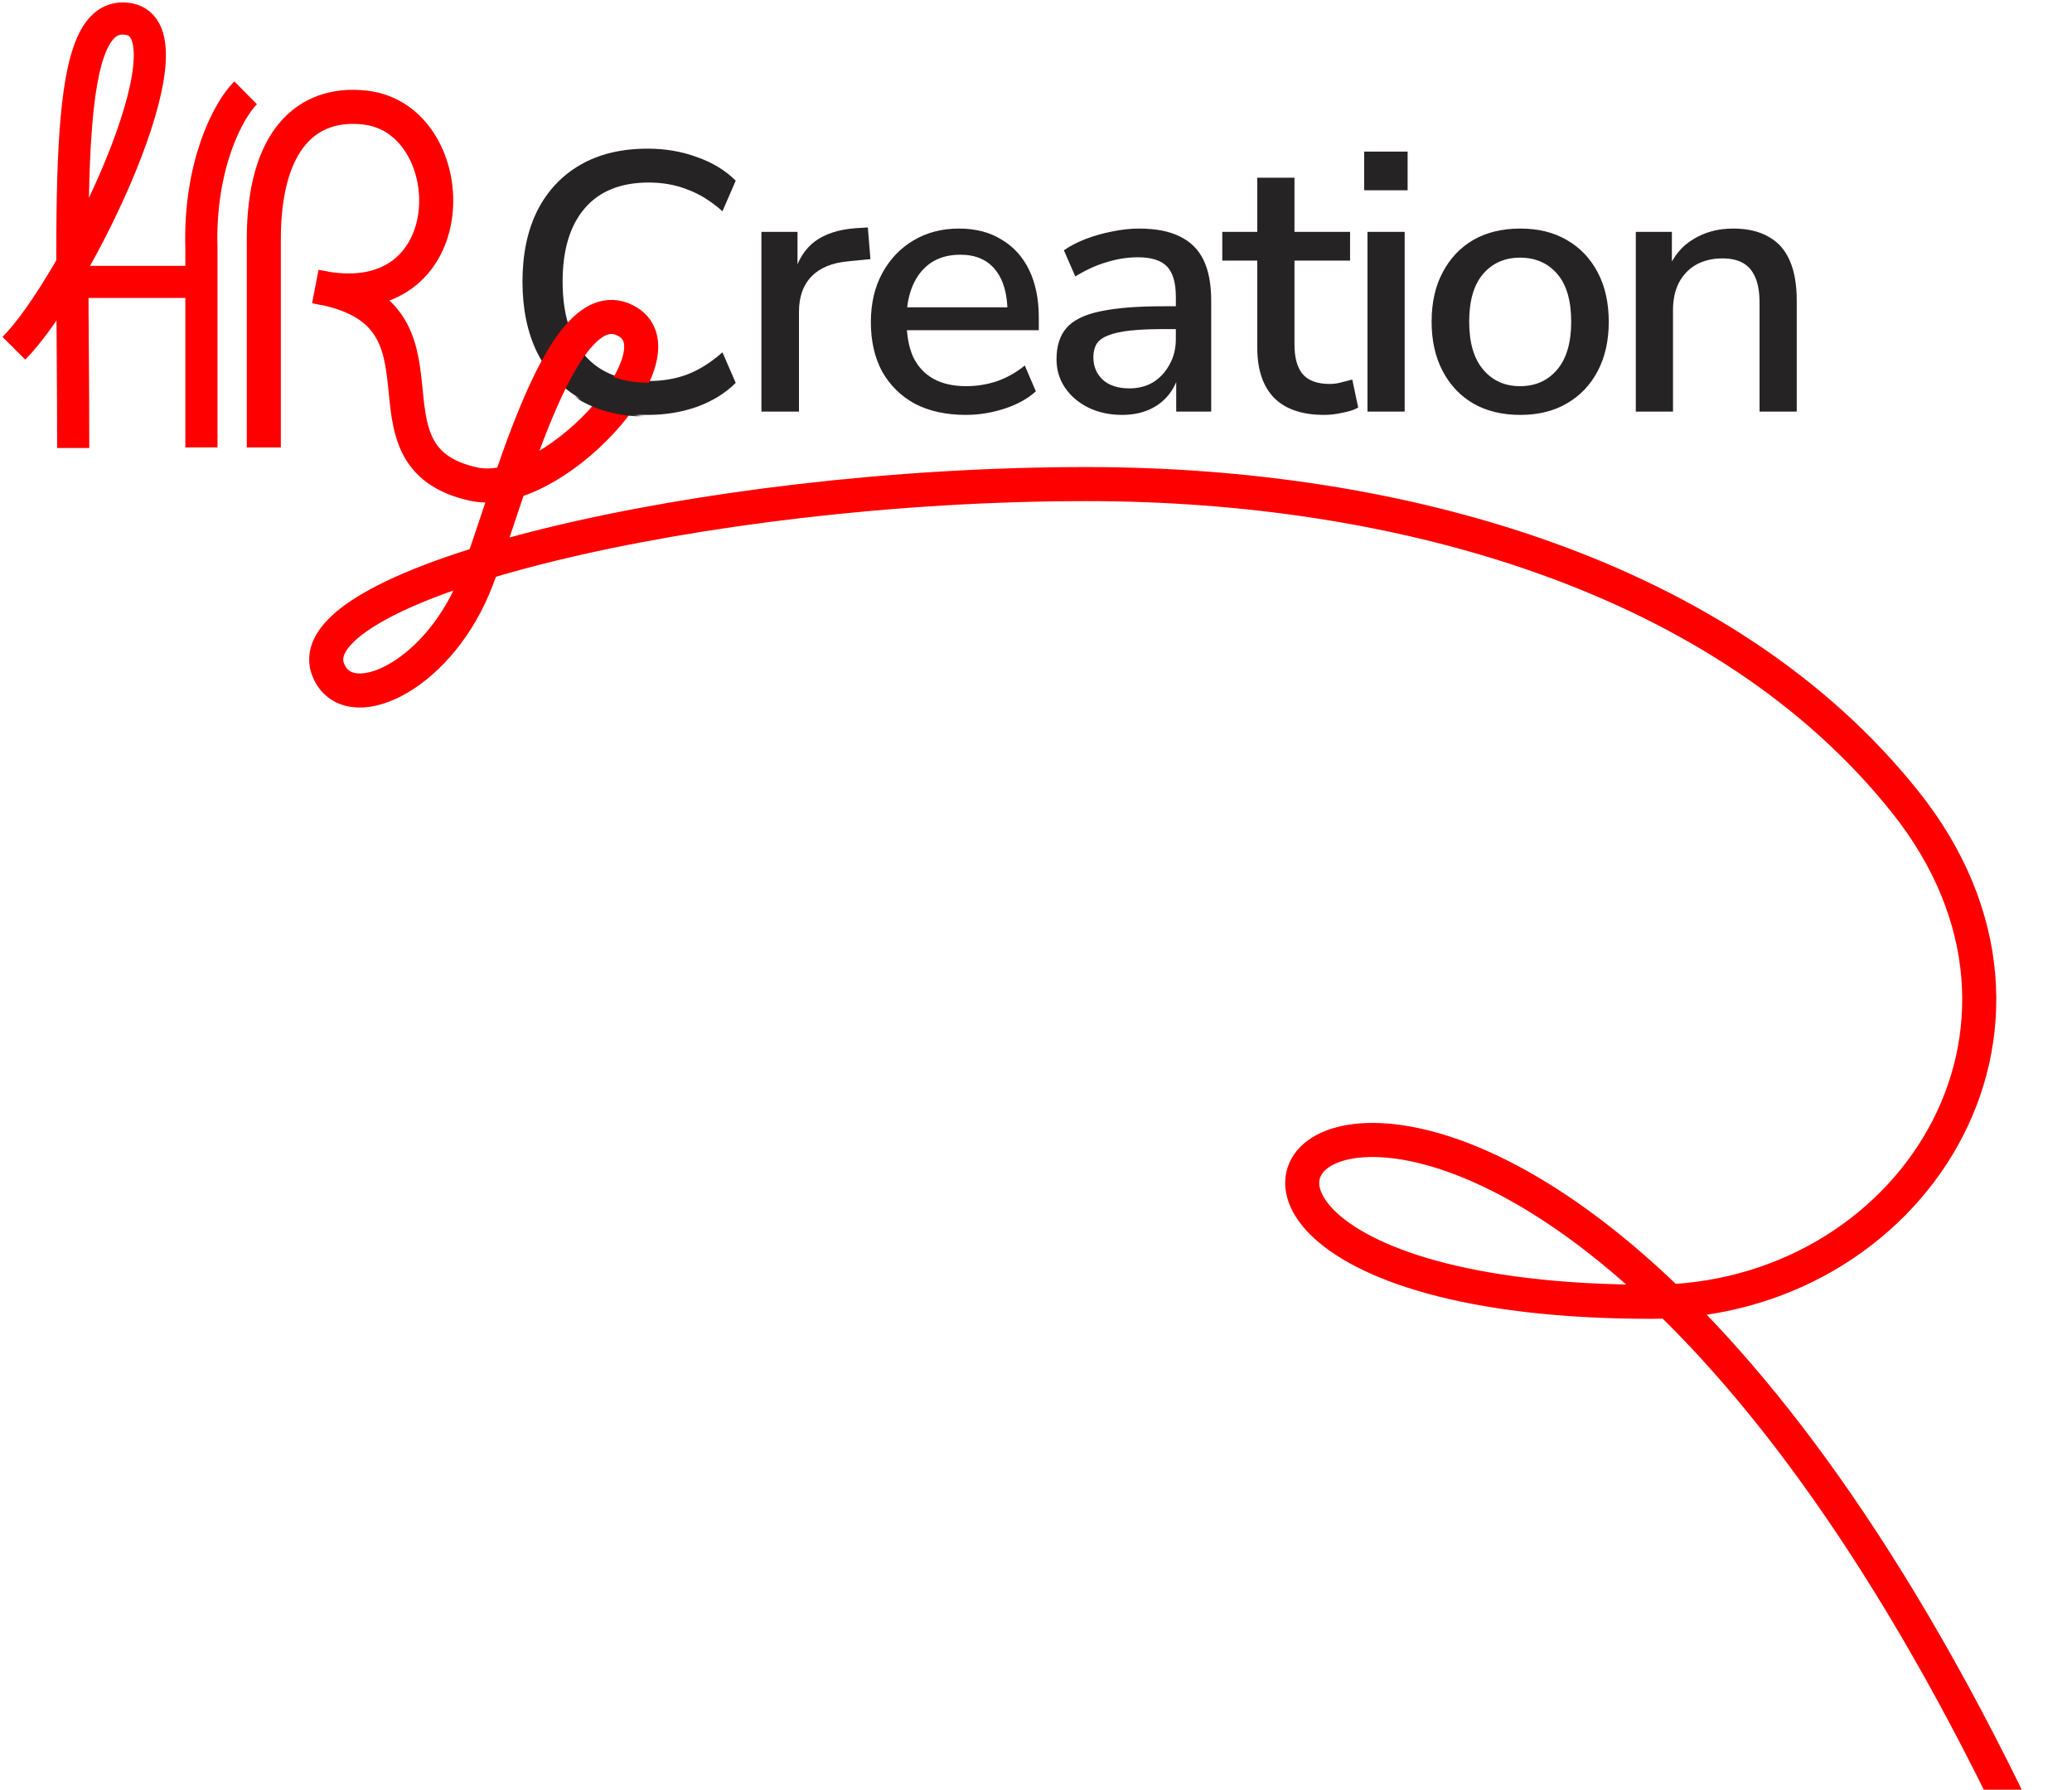
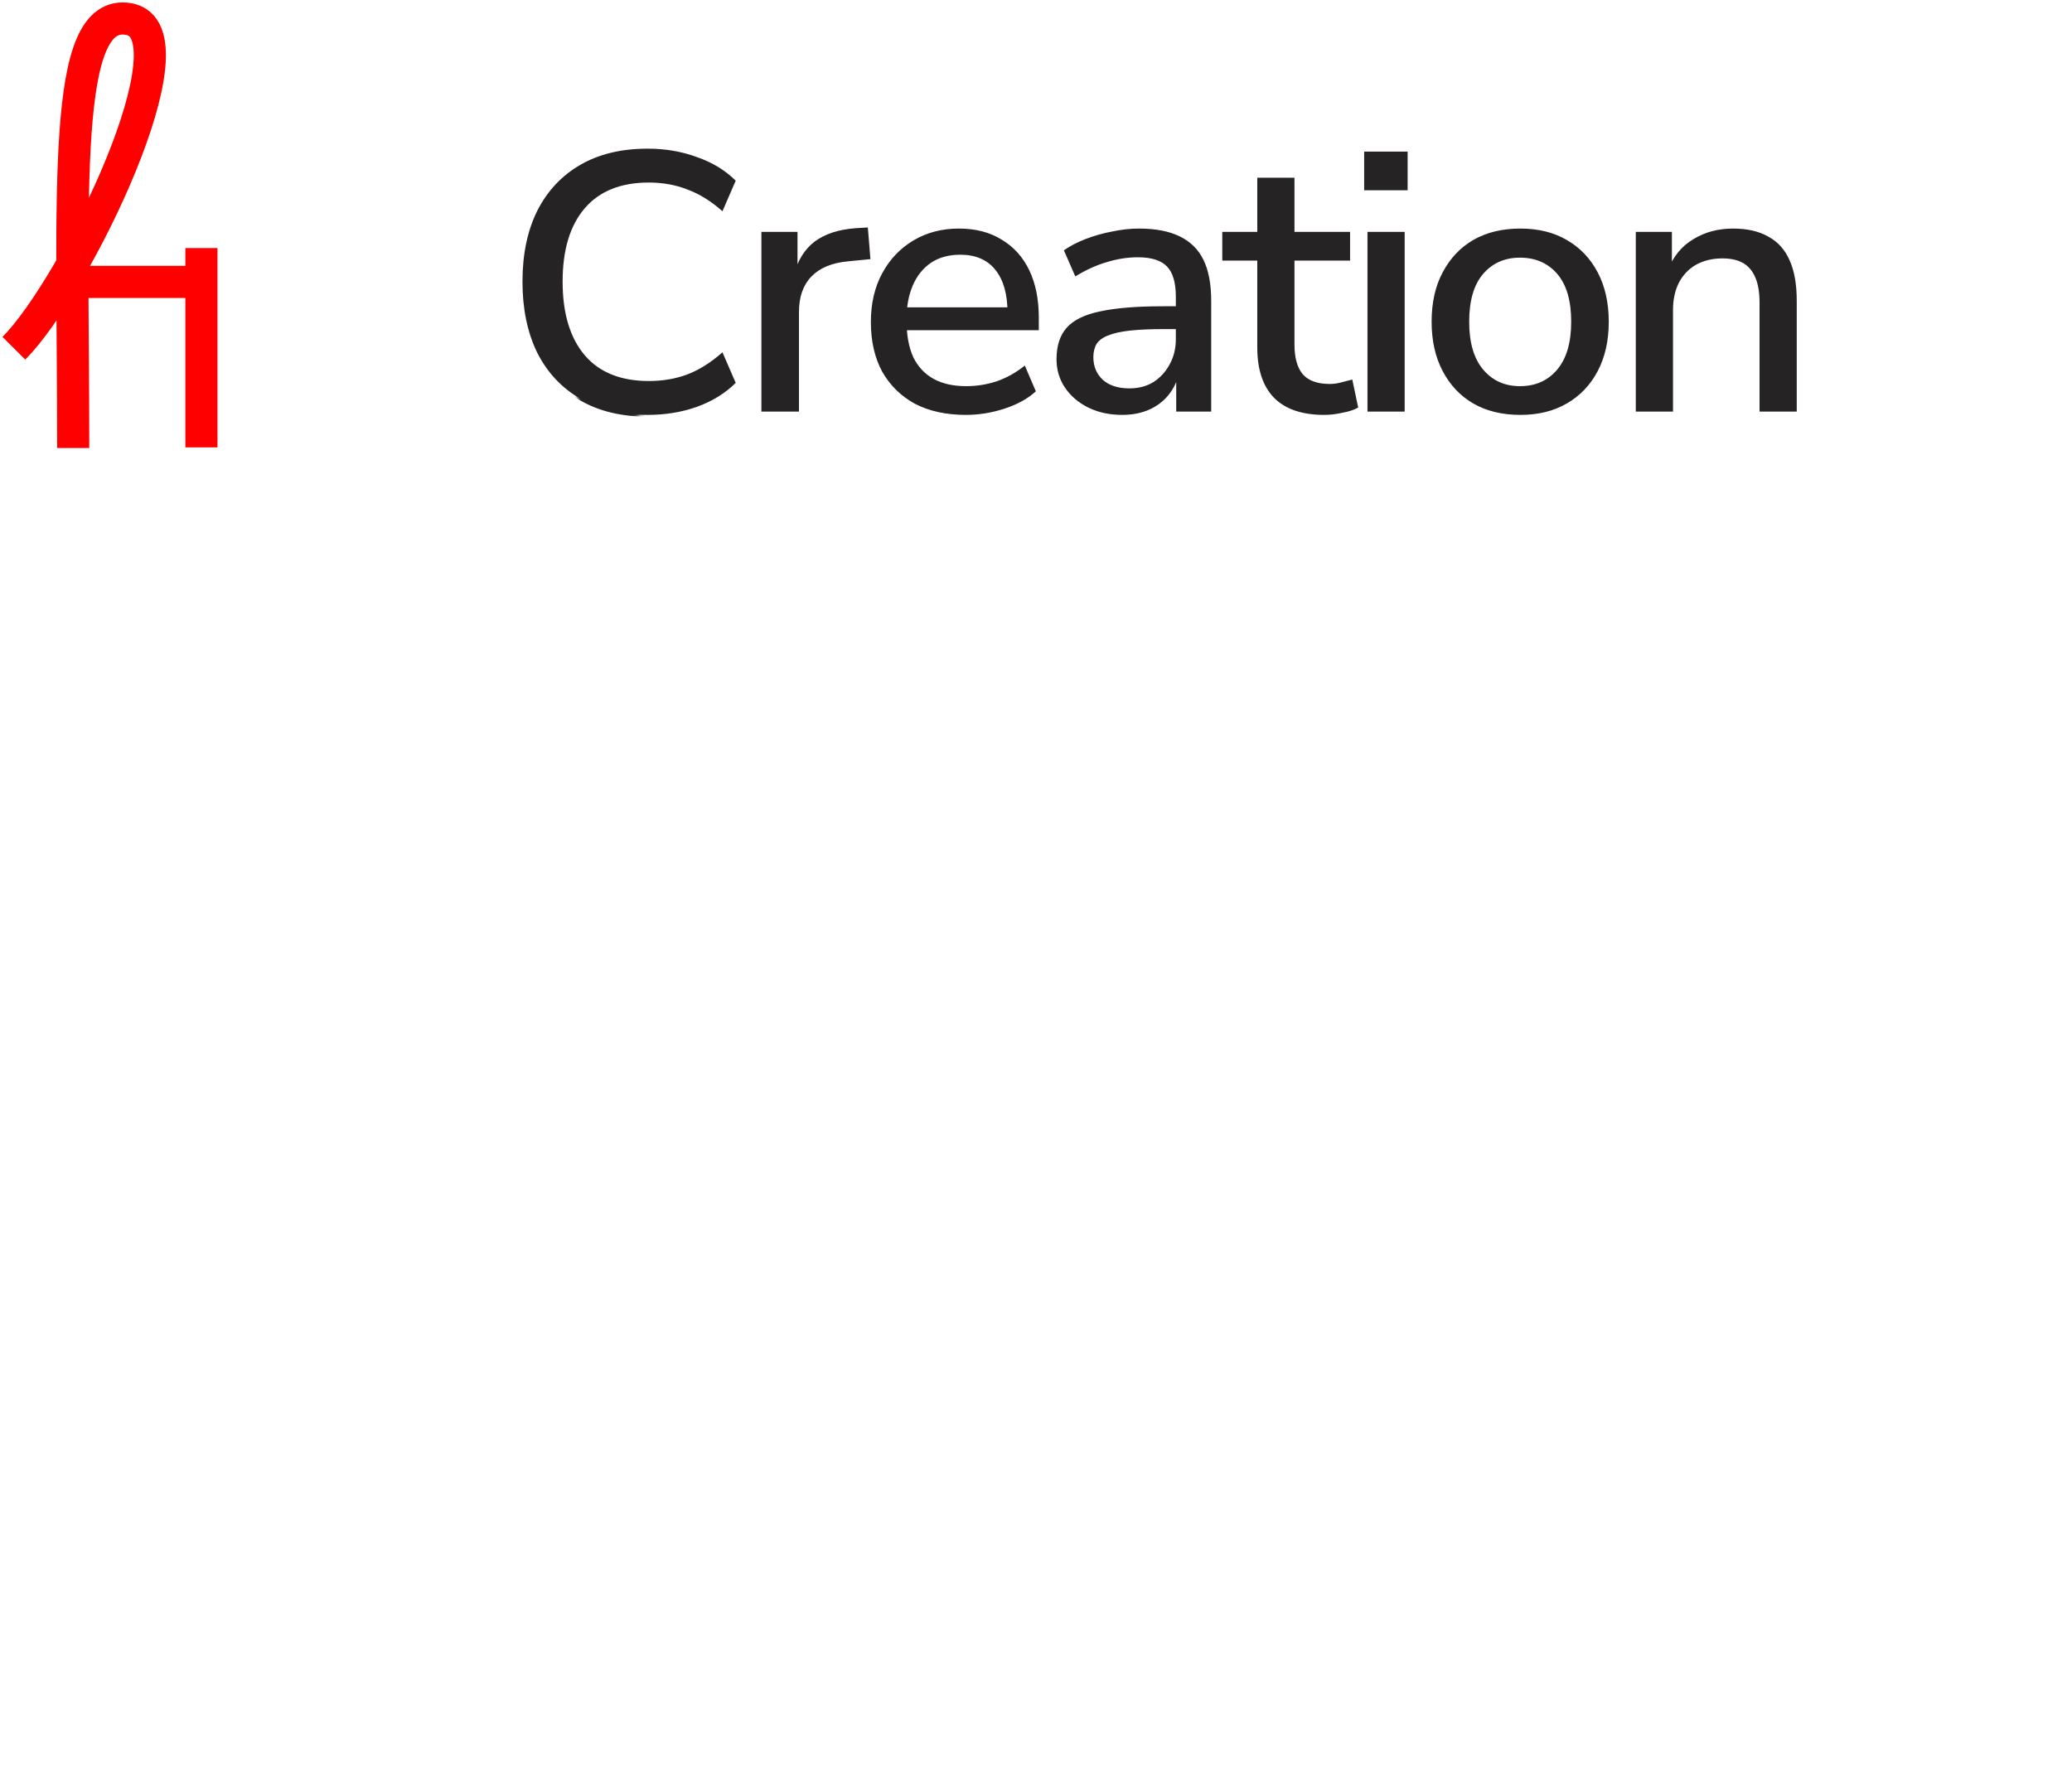
<svg xmlns="http://www.w3.org/2000/svg" width="448" height="387" viewBox="0 0 448 387" fill="none">
  <path d="M140.041 89.717C134.361 89.717 129.504 88.549 125.469 86.213C121.435 83.877 118.329 80.559 116.153 76.26C114.029 71.906 112.968 66.784 112.968 60.891C112.968 54.999 114.029 49.902 116.153 45.602C118.329 41.303 121.435 37.985 125.469 35.649C129.504 33.313 134.361 32.145 140.041 32.145C143.863 32.145 147.42 32.756 150.711 33.977C154.056 35.145 156.843 36.843 159.072 39.073L156.206 45.682C153.764 43.506 151.242 41.94 148.641 40.984C146.093 39.975 143.306 39.471 140.28 39.471C134.228 39.471 129.61 41.329 126.425 45.045C123.24 48.761 121.647 54.043 121.647 60.891C121.647 67.739 123.24 73.048 126.425 76.817C129.61 80.533 134.228 82.391 140.28 82.391C143.306 82.391 146.093 81.913 148.641 80.957C151.242 79.949 153.764 78.356 156.206 76.18L159.072 82.789C156.843 85.019 154.056 86.744 150.711 87.965C147.42 89.133 143.863 89.717 140.041 89.717ZM164.629 89V50.141H172.433V59.458H171.636C172.486 56.273 173.999 53.857 176.175 52.212C178.405 50.566 181.351 49.611 185.014 49.345L187.642 49.186L188.199 56.034L183.342 56.512C179.891 56.83 177.263 57.918 175.458 59.776C173.654 61.634 172.751 64.183 172.751 67.421V89H164.629ZM208.84 89.717C204.593 89.717 200.93 88.92 197.851 87.328C194.825 85.682 192.463 83.373 190.764 80.4C189.118 77.374 188.295 73.791 188.295 69.65C188.295 65.616 189.118 62.086 190.764 59.06C192.41 56.034 194.666 53.672 197.532 51.973C200.399 50.274 203.664 49.425 207.327 49.425C210.936 49.425 214.015 50.221 216.564 51.813C219.165 53.353 221.155 55.556 222.536 58.423C223.916 61.289 224.606 64.713 224.606 68.695V71.402H194.666V66.465H219.191L217.838 67.58C217.838 63.599 216.962 60.52 215.21 58.343C213.458 56.166 210.936 55.078 207.645 55.078C205.15 55.078 203.027 55.662 201.275 56.83C199.576 57.998 198.276 59.617 197.373 61.688C196.471 63.758 196.019 66.173 196.019 68.934V69.411C196.019 72.49 196.497 75.092 197.453 77.215C198.461 79.285 199.921 80.851 201.832 81.913C203.743 82.975 206.106 83.506 208.919 83.506C211.149 83.506 213.325 83.161 215.449 82.471C217.625 81.727 219.669 80.586 221.58 79.046L223.969 84.62C222.217 86.213 219.961 87.46 217.201 88.363C214.44 89.265 211.653 89.717 208.84 89.717ZM242.611 89.717C239.903 89.717 237.461 89.186 235.285 88.124C233.161 87.062 231.489 85.629 230.268 83.824C229.047 82.019 228.437 79.975 228.437 77.693C228.437 74.826 229.154 72.57 230.587 70.924C232.073 69.226 234.489 68.031 237.833 67.341C241.23 66.598 245.796 66.226 251.529 66.226H255.272V71.163H251.609C248.742 71.163 246.327 71.269 244.363 71.482C242.398 71.694 240.832 72.039 239.664 72.517C238.497 72.942 237.647 73.552 237.116 74.348C236.639 75.145 236.4 76.1 236.4 77.215C236.4 79.232 237.09 80.878 238.47 82.152C239.85 83.373 241.761 83.983 244.203 83.983C246.167 83.983 247.893 83.532 249.379 82.63C250.866 81.674 252.033 80.4 252.883 78.808C253.785 77.215 254.236 75.383 254.236 73.313V64.156C254.236 61.13 253.599 58.953 252.325 57.626C251.051 56.299 248.954 55.636 246.035 55.636C243.805 55.636 241.576 55.981 239.346 56.671C237.116 57.308 234.834 58.343 232.498 59.776L230.029 54.123C231.41 53.167 233.002 52.344 234.807 51.654C236.612 50.964 238.497 50.433 240.461 50.062C242.478 49.637 244.416 49.425 246.274 49.425C249.83 49.425 252.75 49.982 255.033 51.097C257.369 52.212 259.094 53.91 260.209 56.193C261.323 58.476 261.881 61.422 261.881 65.032V89H254.316V80.32H255.033C254.608 82.285 253.812 83.983 252.644 85.417C251.529 86.797 250.122 87.859 248.424 88.602C246.725 89.345 244.787 89.717 242.611 89.717ZM286.335 89.717C281.505 89.717 277.868 88.469 275.426 85.974C273.037 83.479 271.843 79.869 271.843 75.145V56.352H264.278V50.141H271.843V38.436H279.886V50.141H291.909V56.352H279.886V74.508C279.886 77.321 280.469 79.445 281.637 80.878C282.858 82.311 284.822 83.028 287.53 83.028C288.326 83.028 289.122 82.922 289.919 82.709C290.768 82.497 291.591 82.285 292.387 82.072L293.661 88.124C292.865 88.602 291.75 88.974 290.317 89.239C288.937 89.557 287.609 89.717 286.335 89.717ZM294.954 41.143V32.782H304.35V41.143H294.954ZM295.671 89V50.141H303.713V89H295.671ZM328.729 89.717C324.801 89.717 321.404 88.894 318.537 87.248C315.724 85.603 313.52 83.267 311.928 80.241C310.335 77.215 309.539 73.658 309.539 69.571C309.539 65.43 310.335 61.873 311.928 58.901C313.52 55.875 315.724 53.539 318.537 51.893C321.404 50.248 324.801 49.425 328.729 49.425C332.605 49.425 335.949 50.248 338.763 51.893C341.629 53.539 343.859 55.875 345.451 58.901C347.044 61.926 347.84 65.483 347.84 69.571C347.84 73.658 347.044 77.215 345.451 80.241C343.859 83.267 341.629 85.603 338.763 87.248C335.949 88.894 332.605 89.717 328.729 89.717ZM328.65 83.506C331.994 83.506 334.675 82.311 336.692 79.922C338.71 77.534 339.718 74.083 339.718 69.571C339.718 65.005 338.71 61.555 336.692 59.219C334.675 56.883 331.994 55.715 328.65 55.715C325.359 55.715 322.704 56.883 320.687 59.219C318.67 61.555 317.661 65.005 317.661 69.571C317.661 74.083 318.67 77.534 320.687 79.922C322.704 82.311 325.359 83.506 328.65 83.506ZM353.687 89V50.141H361.491V58.423H360.615C361.783 55.45 363.614 53.22 366.109 51.734C368.604 50.194 371.471 49.425 374.709 49.425C377.788 49.425 380.336 50.009 382.354 51.176C384.424 52.291 385.963 54.017 386.972 56.352C387.981 58.635 388.485 61.528 388.485 65.032V89H380.443V65.51C380.443 63.28 380.151 61.475 379.567 60.095C378.983 58.662 378.107 57.6 376.939 56.91C375.771 56.22 374.258 55.875 372.4 55.875C370.277 55.875 368.392 56.326 366.746 57.228C365.154 58.131 363.906 59.431 363.004 61.13C362.155 62.829 361.73 64.793 361.73 67.023V89H353.687Z" fill="#252323" />
-   <path d="M57.04 96.755L57.04 51.718C57.04 30.381 66.26 21.836 78.919 23.258C100.743 25.709 101.229 69.362 68.279 61.976C101.508 67.445 75.112 98.66 102.392 104.679C119.287 108.407 147.612 77.044 135.867 69.678C120.968 60.335 109.211 110.824 102.392 127.001C94.04 146.813 75.175 155.193 70.989 144.891C63.399 126.211 151.57 104.679 234.913 104.679C302.835 104.679 373 124.5 412 173.5C451 222.5 413 281.5 357 281.5C195.469 281.5 326 144.891 444.5 411.5" stroke="#FE0000" stroke-width="7.365" />
  <path d="M15.828 96.876C15.828 41.329 13.163 1.522 27.837 4.12C43.055 6.814 16.415 61.839 3 75.31" stroke="#FE0000" stroke-width="6.948" />
-   <path d="M16.041 60.959H43.55M43.55 96.74V53.64C43.011 35.926 49.295 23.834 53.108 20.068" stroke="#FE0000" stroke-width="6.948" />
+   <path d="M16.041 60.959H43.55M43.55 96.74V53.64" stroke="#FE0000" stroke-width="6.948" />
  <mask id="mask0_186_917" style="mask-type:alpha" maskUnits="userSpaceOnUse" x="123" y="77" width="23" height="16">
    <path d="M135.477 92.713L123.184 88.584L130.785 77.04L145.237 81.921L135.477 92.713Z" fill="#D9D9D9" />
  </mask>
  <g mask="url(#mask0_186_917)">
    <path d="M140.046 90.096C134.366 90.096 129.509 88.928 125.474 86.592C121.44 84.257 118.334 80.939 116.158 76.639C114.034 72.286 112.972 67.163 112.972 61.271C112.972 55.378 114.034 50.282 116.158 45.982C118.334 41.682 121.44 38.364 125.474 36.028C129.509 33.693 134.366 32.525 140.046 32.525C143.868 32.525 147.425 33.135 150.716 34.356C154.061 35.524 156.848 37.223 159.077 39.452L156.211 46.062C153.769 43.885 151.247 42.319 148.646 41.364C146.098 40.355 143.311 39.85 140.285 39.85C134.233 39.85 129.615 41.709 126.43 45.425C123.245 49.141 121.652 54.422 121.652 61.271C121.652 68.119 123.245 73.427 126.43 77.196C129.615 80.912 134.233 82.77 140.285 82.77C143.311 82.77 146.098 82.293 148.646 81.337C151.247 80.328 153.769 78.736 156.211 76.559L159.077 83.168C156.848 85.398 154.061 87.123 150.716 88.344C147.425 89.512 143.868 90.096 140.046 90.096ZM164.634 89.379V50.521H172.437V59.837H171.641C172.491 56.652 174.003 54.237 176.18 52.591C178.41 50.945 181.356 49.99 185.019 49.724L187.646 49.565L188.204 56.413L183.347 56.891C179.896 57.209 177.268 58.298 175.463 60.156C173.658 62.014 172.756 64.562 172.756 67.8V89.379H164.634ZM208.844 90.096C204.598 90.096 200.935 89.3 197.856 87.707C194.83 86.061 192.468 83.752 190.769 80.779C189.123 77.754 188.3 74.17 188.3 70.03C188.3 65.995 189.123 62.465 190.769 59.439C192.414 56.413 194.671 54.051 197.537 52.352C200.404 50.653 203.669 49.804 207.332 49.804C210.941 49.804 214.02 50.6 216.568 52.193C219.17 53.732 221.16 55.935 222.541 58.802C223.921 61.669 224.611 65.093 224.611 69.074V71.781H194.671V66.845H219.196L217.842 67.959C217.842 63.978 216.967 60.899 215.215 58.722C213.463 56.546 210.941 55.458 207.65 55.458C205.155 55.458 203.032 56.042 201.28 57.209C199.581 58.377 198.28 59.996 197.378 62.067C196.475 64.137 196.024 66.553 196.024 69.313V69.791C196.024 72.87 196.502 75.471 197.458 77.594C198.466 79.665 199.926 81.231 201.837 82.293C203.748 83.354 206.111 83.885 208.924 83.885C211.154 83.885 213.33 83.54 215.454 82.85C217.63 82.107 219.674 80.965 221.585 79.426L223.974 85C222.222 86.592 219.966 87.84 217.205 88.742C214.445 89.645 211.658 90.096 208.844 90.096ZM242.616 90.096C239.908 90.096 237.466 89.565 235.29 88.504C233.166 87.442 231.494 86.008 230.273 84.204C229.052 82.399 228.442 80.355 228.442 78.072C228.442 75.206 229.158 72.949 230.592 71.304C232.078 69.605 234.494 68.411 237.838 67.721C241.235 66.977 245.801 66.606 251.534 66.606H255.277V71.543H251.614C248.747 71.543 246.332 71.649 244.367 71.861C242.403 72.073 240.837 72.418 239.669 72.896C238.501 73.321 237.652 73.931 237.121 74.728C236.643 75.524 236.405 76.48 236.405 77.594C236.405 79.612 237.095 81.257 238.475 82.531C239.855 83.752 241.766 84.363 244.208 84.363C246.172 84.363 247.898 83.912 249.384 83.009C250.87 82.054 252.038 80.779 252.888 79.187C253.79 77.594 254.241 75.763 254.241 73.693V64.535C254.241 61.509 253.604 59.333 252.33 58.006C251.056 56.679 248.959 56.015 246.04 56.015C243.81 56.015 241.58 56.36 239.351 57.05C237.121 57.687 234.839 58.722 232.503 60.156L230.034 54.502C231.415 53.547 233.007 52.724 234.812 52.034C236.617 51.344 238.501 50.813 240.466 50.441C242.483 50.016 244.421 49.804 246.279 49.804C249.835 49.804 252.755 50.361 255.038 51.476C257.373 52.591 259.099 54.29 260.213 56.572C261.328 58.855 261.886 61.801 261.886 65.411V89.379H254.321V80.7H255.038C254.613 82.664 253.817 84.363 252.649 85.796C251.534 87.176 250.127 88.238 248.428 88.981C246.73 89.725 244.792 90.096 242.616 90.096ZM286.34 90.096C281.51 90.096 277.873 88.849 275.431 86.353C273.042 83.859 271.848 80.249 271.848 75.524V56.732H264.283V50.521H271.848V38.815H279.89V50.521H291.914V56.732H279.89V74.887C279.89 77.701 280.474 79.824 281.642 81.257C282.863 82.691 284.827 83.407 287.535 83.407C288.331 83.407 289.127 83.301 289.924 83.089C290.773 82.876 291.596 82.664 292.392 82.452L293.666 88.504C292.87 88.981 291.755 89.353 290.322 89.618C288.942 89.937 287.614 90.096 286.34 90.096ZM294.959 41.523V33.162H304.355V41.523H294.959ZM295.675 89.379V50.521H303.718V89.379H295.675ZM328.734 90.096C324.806 90.096 321.409 89.273 318.542 87.628C315.728 85.982 313.525 83.646 311.933 80.62C310.34 77.594 309.544 74.038 309.544 69.95C309.544 65.809 310.34 62.253 311.933 59.28C313.525 56.254 315.728 53.918 318.542 52.273C321.409 50.627 324.806 49.804 328.734 49.804C332.61 49.804 335.954 50.627 338.768 52.273C341.634 53.918 343.864 56.254 345.456 59.28C347.049 62.306 347.845 65.862 347.845 69.95C347.845 74.038 347.049 77.594 345.456 80.62C343.864 83.646 341.634 85.982 338.768 87.628C335.954 89.273 332.61 90.096 328.734 90.096ZM328.655 83.885C331.999 83.885 334.68 82.691 336.697 80.302C338.714 77.913 339.723 74.462 339.723 69.95C339.723 65.385 338.714 61.934 336.697 59.598C334.68 57.263 331.999 56.095 328.655 56.095C325.363 56.095 322.709 57.263 320.692 59.598C318.675 61.934 317.666 65.385 317.666 69.95C317.666 74.462 318.675 77.913 320.692 80.302C322.709 82.691 325.363 83.885 328.655 83.885ZM353.692 89.379V50.521H361.496V58.802H360.62C361.788 55.829 363.619 53.6 366.114 52.113C368.609 50.574 371.476 49.804 374.714 49.804C377.793 49.804 380.341 50.388 382.359 51.556C384.429 52.671 385.968 54.396 386.977 56.732C387.986 59.014 388.49 61.908 388.49 65.411V89.379H380.447V65.889C380.447 63.659 380.155 61.855 379.572 60.474C378.988 59.041 378.112 57.979 376.944 57.289C375.776 56.599 374.263 56.254 372.405 56.254C370.282 56.254 368.397 56.705 366.751 57.608C365.159 58.51 363.911 59.811 363.009 61.509C362.159 63.208 361.735 65.172 361.735 67.402V89.379H353.692Z" fill="#252323" />
  </g>
</svg>